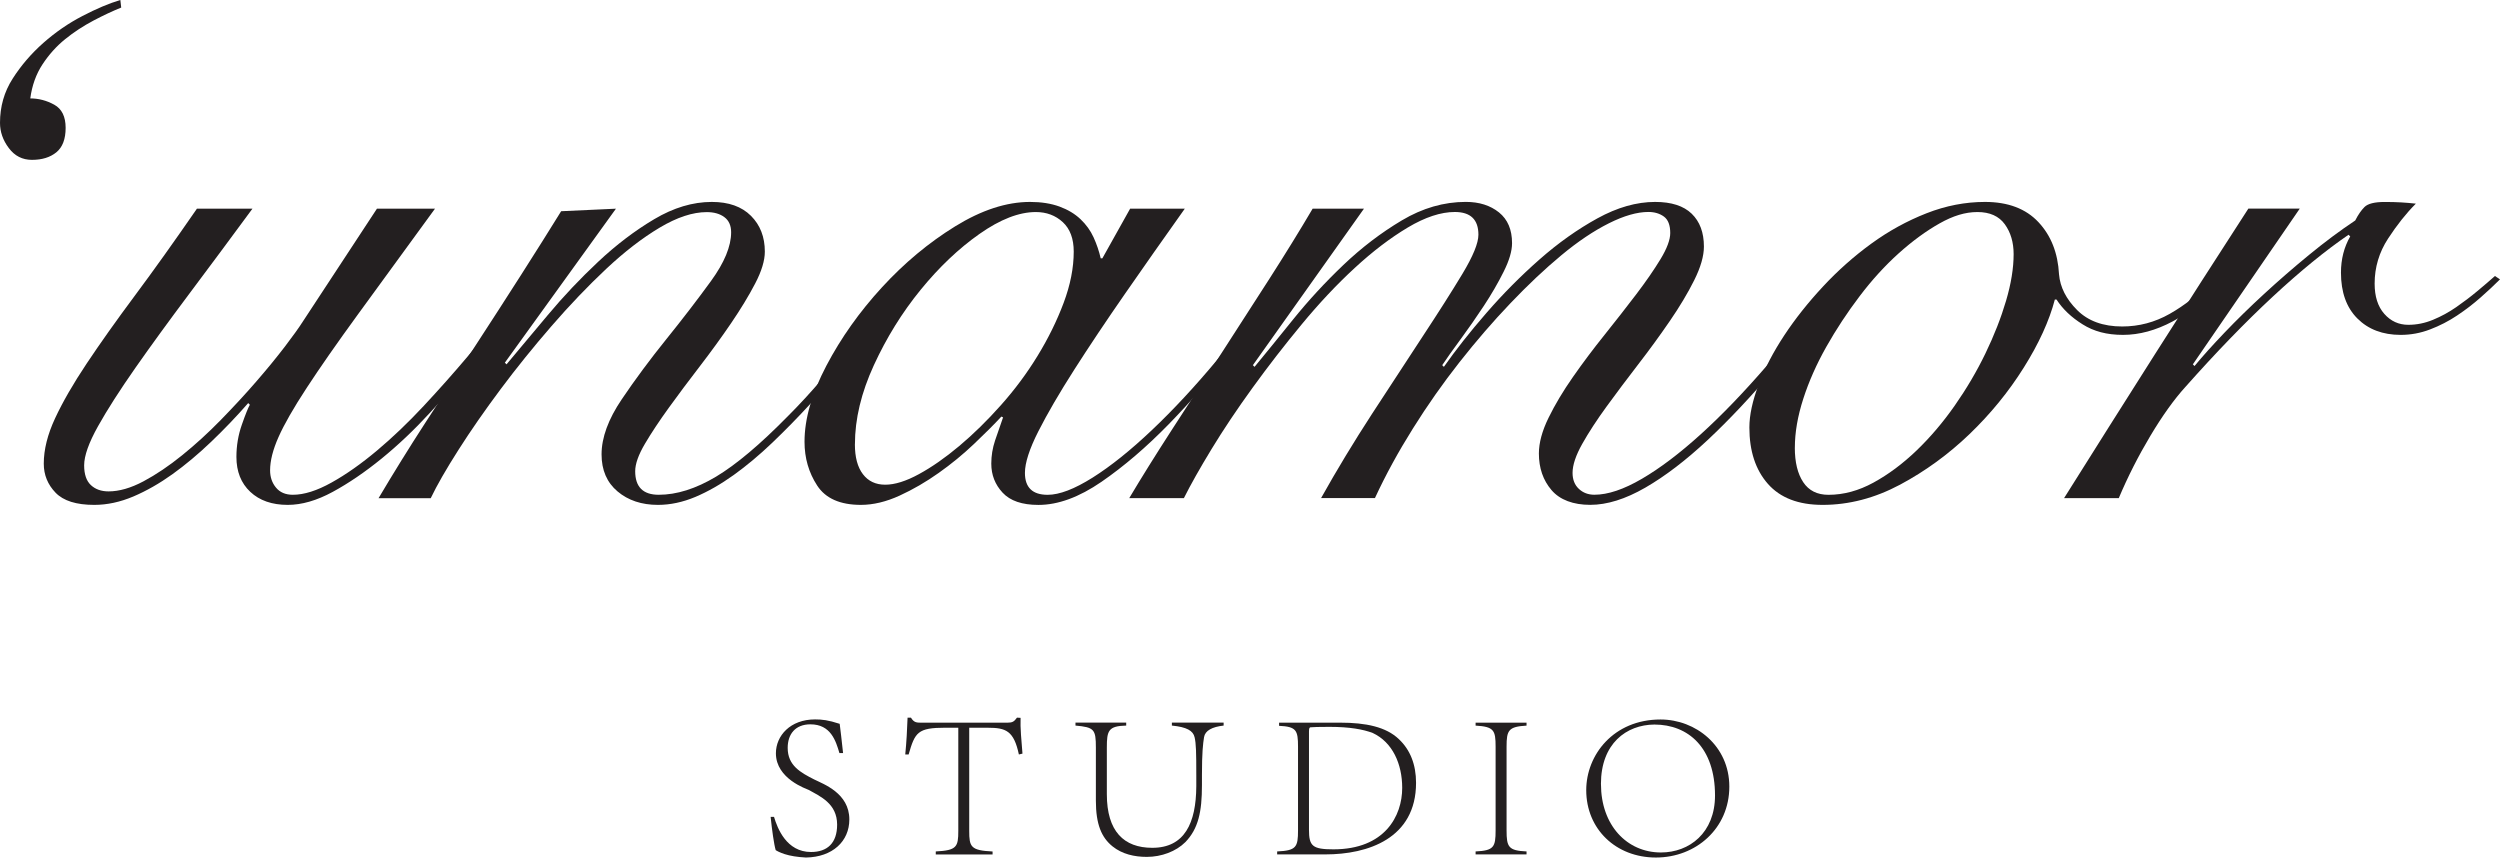
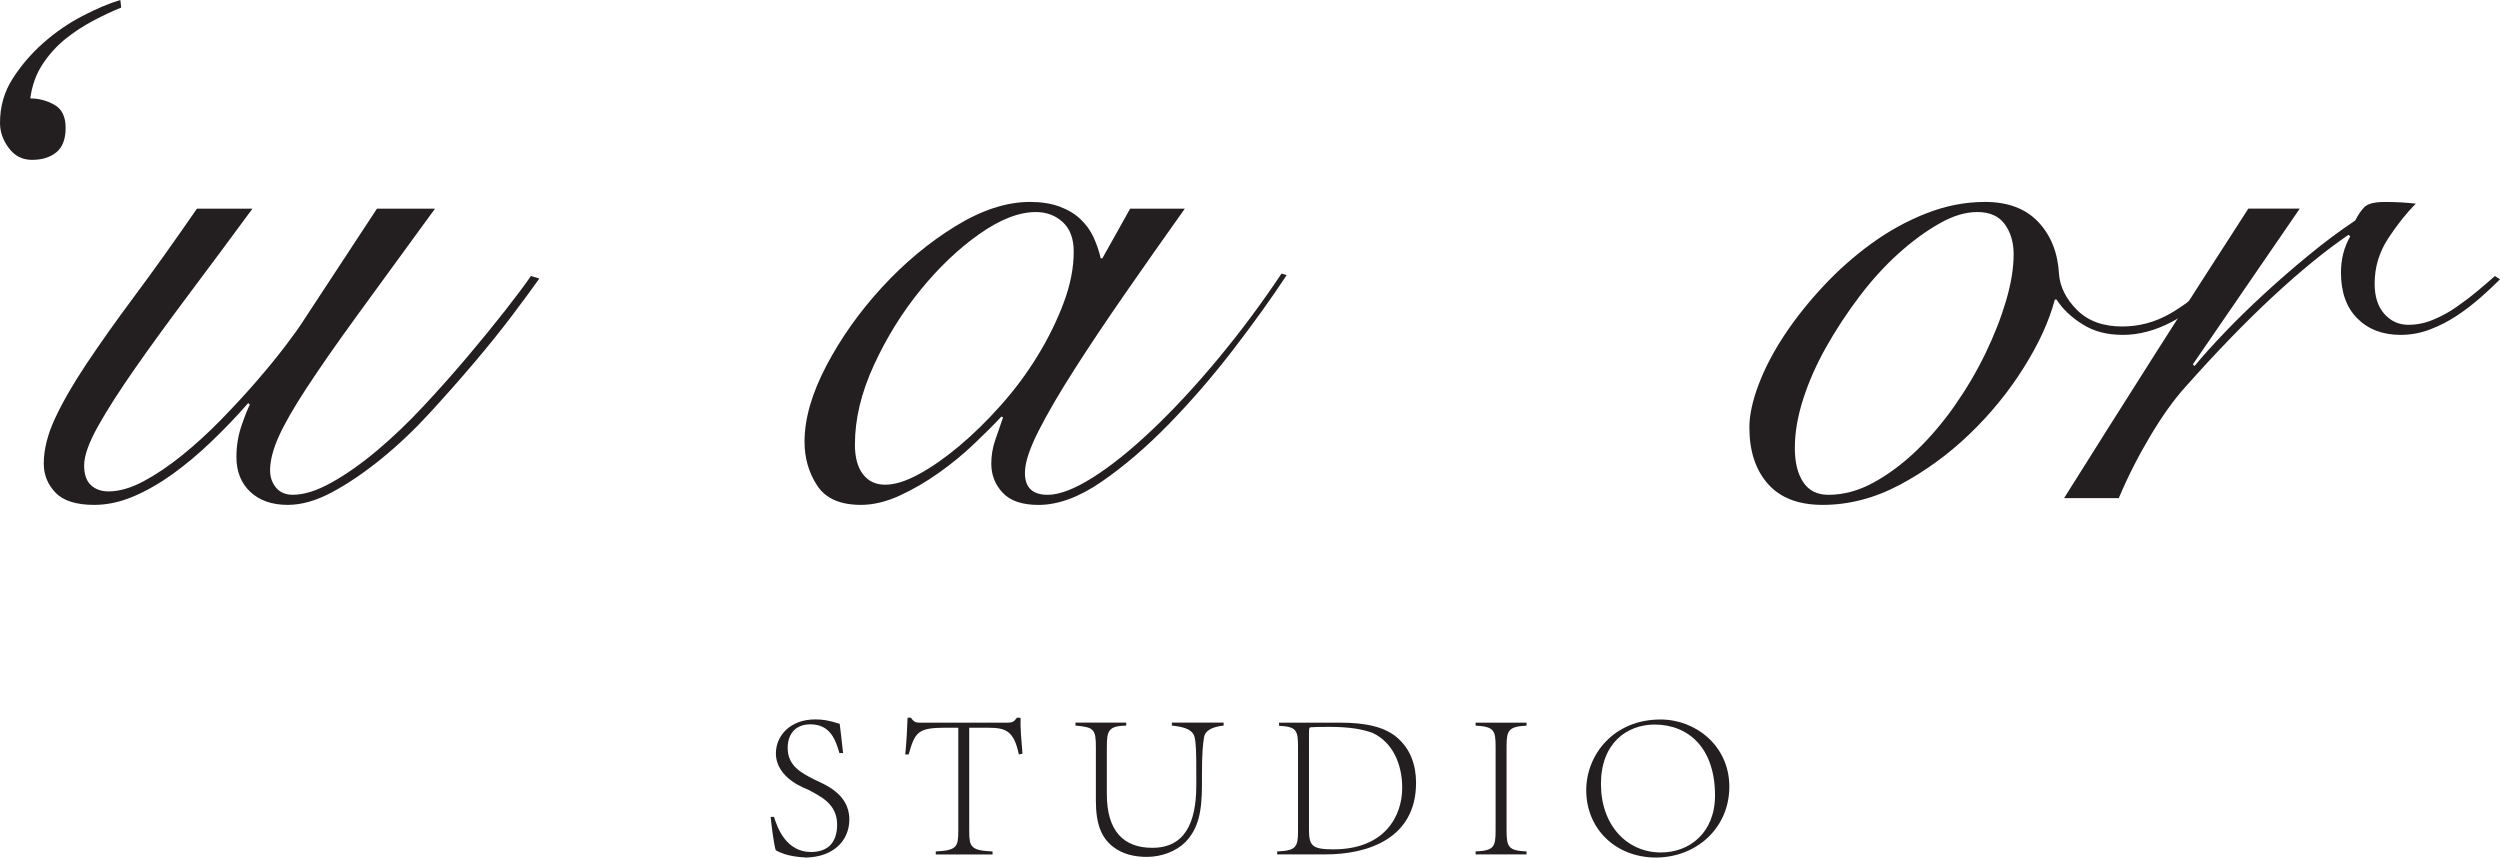
<svg xmlns="http://www.w3.org/2000/svg" id="Layer_1" data-name="Layer 1" viewBox="0 0 702.34 240.91">
  <defs>
    <style>
      .cls-1 {
        fill: #231f20;
      }
    </style>
  </defs>
  <g>
    <path class="cls-1" d="M34.04,2.13c-2.36.95-4.97,2.17-7.8,3.66-2.84,1.5-5.48,3.23-7.92,5.2-2.44,1.97-4.57,4.34-6.38,7.09-1.81,2.76-2.95,5.95-3.43,9.57,2.36,0,4.61.59,6.74,1.77,2.13,1.18,3.19,3.35,3.19,6.5s-.87,5.44-2.6,6.86c-1.74,1.42-4.02,2.13-6.86,2.13-2.68,0-4.85-1.1-6.5-3.31-1.66-2.2-2.48-4.57-2.48-7.09,0-4.57,1.18-8.71,3.55-12.41,2.36-3.7,5.24-7.05,8.63-10.05,3.39-2.99,7.05-5.52,10.99-7.56,3.94-2.05,7.48-3.55,10.64-4.49l.24,2.13Z" />
    <path class="cls-1" d="M70.92,58.63c-6.15,8.36-12.06,16.31-17.73,23.88-5.67,7.57-10.72,14.5-15.13,20.8-4.41,6.31-7.92,11.78-10.52,16.43-2.6,4.65-3.9,8.31-3.9,10.99,0,2.52.63,4.37,1.89,5.55,1.26,1.18,2.91,1.77,4.97,1.77,2.99,0,6.26-.94,9.81-2.83s7.17-4.34,10.87-7.33c3.7-2.99,7.33-6.3,10.87-9.93s6.86-7.21,9.93-10.76c3.07-3.54,5.75-6.82,8.04-9.81,2.28-2.99,3.98-5.36,5.08-7.09l20.8-31.68h16.31c-8.51,11.67-15.72,21.55-21.63,29.67-5.91,8.12-10.72,15.01-14.42,20.68-3.71,5.67-6.35,10.28-7.92,13.83-1.58,3.55-2.36,6.66-2.36,9.34,0,1.89.55,3.51,1.66,4.85,1.1,1.34,2.68,2.01,4.73,2.01,3.15,0,6.77-1.14,10.87-3.43,4.1-2.28,8.35-5.28,12.76-8.98,4.41-3.7,8.78-7.88,13.12-12.53,4.33-4.65,8.43-9.26,12.29-13.83,3.86-4.57,7.37-8.86,10.52-12.88,3.15-4.02,5.59-7.29,7.33-9.81l2.36.71c-1.89,2.68-4.41,6.11-7.56,10.28-3.16,4.18-6.7,8.59-10.64,13.24-3.94,4.65-8.12,9.38-12.53,14.19-4.41,4.81-8.95,9.1-13.59,12.88-4.65,3.78-9.22,6.9-13.71,9.34-4.49,2.44-8.71,3.66-12.65,3.66-4.41,0-7.92-1.22-10.52-3.66-2.6-2.44-3.9-5.71-3.9-9.81,0-3.15.51-6.19,1.54-9.1,1.02-2.91,1.77-4.77,2.24-5.56l-.47-.47c-3.31,3.79-6.78,7.41-10.4,10.87-3.63,3.47-7.25,6.5-10.87,9.1-3.63,2.6-7.29,4.69-10.99,6.27-3.71,1.57-7.37,2.36-10.99,2.36-5.05,0-8.67-1.14-10.87-3.43-2.2-2.28-3.31-5-3.31-8.16,0-3.94,1.06-8.19,3.19-12.76,2.13-4.57,5.08-9.69,8.87-15.37s8.31-12.06,13.59-19.15c5.28-7.09,11.07-15.21,17.38-24.35h15.6Z" />
-     <path class="cls-1" d="M173.04,58.63l-31.21,43.26.47.47c3.31-3.94,7.17-8.55,11.58-13.83,4.41-5.28,9.14-10.28,14.19-15.01,5.04-4.73,10.28-8.71,15.72-11.94,5.44-3.23,10.83-4.85,16.19-4.85,4.73,0,8.39,1.3,10.99,3.9,2.6,2.6,3.9,5.95,3.9,10.05,0,2.52-.91,5.52-2.72,8.98-1.81,3.47-4.06,7.17-6.74,11.11-2.68,3.94-5.6,7.96-8.75,12.06-3.16,4.1-6.07,8-8.75,11.7-2.68,3.71-4.93,7.09-6.74,10.17-1.81,3.07-2.72,5.64-2.72,7.68,0,4.42,2.2,6.62,6.62,6.62,5.04,0,10.4-1.69,16.08-5.08,5.67-3.39,12.45-9.1,20.33-17.14,3.15-3.15,6.34-6.62,9.57-10.4,3.23-3.78,6.34-7.52,9.34-11.23,2.99-3.7,5.71-7.21,8.16-10.52,2.44-3.31,4.37-6.06,5.79-8.27l1.65.95c-3.15,4.73-7.21,10.36-12.17,16.9-4.96,6.54-10.36,12.97-16.19,19.27-3.47,3.78-7.02,7.41-10.64,10.87-3.63,3.47-7.25,6.5-10.87,9.1-3.63,2.6-7.21,4.65-10.76,6.15-3.55,1.49-7.06,2.24-10.52,2.24-4.57,0-8.36-1.26-11.35-3.78-2.99-2.52-4.49-5.99-4.49-10.4,0-4.73,1.89-9.89,5.67-15.48,3.78-5.59,7.96-11.23,12.53-16.9,4.57-5.67,8.75-11.11,12.53-16.31,3.78-5.2,5.67-9.77,5.67-13.71,0-1.89-.63-3.31-1.89-4.25-1.26-.95-2.92-1.42-4.96-1.42-3.94,0-8.36,1.46-13.24,4.37-4.89,2.92-9.89,6.78-15.01,11.58-5.12,4.81-10.25,10.17-15.37,16.08-5.12,5.91-9.89,11.82-14.3,17.73-4.41,5.91-8.36,11.58-11.82,17.02-3.47,5.44-6.07,9.97-7.8,13.59h-14.66c4.1-6.93,8.47-13.98,13.12-21.16,4.65-7.17,9.26-14.26,13.83-21.28,4.57-7.01,8.94-13.79,13.12-20.33,4.17-6.54,7.92-12.49,11.23-17.85l15.37-.71Z" />
    <path class="cls-1" d="M317.48,58.63h15.37c-5.83,8.2-11.43,16.16-16.78,23.88-5.36,7.72-10.13,14.86-14.3,21.39-4.18,6.54-7.53,12.3-10.05,17.26-2.52,4.96-3.78,8.87-3.78,11.7,0,4.1,2.13,6.15,6.38,6.15,3.31,0,7.52-1.61,12.65-4.84,5.12-3.23,10.67-7.68,16.66-13.36,5.99-5.67,12.14-12.29,18.44-19.86,6.3-7.57,12.29-15.6,17.97-24.11l1.42.47c-4.25,6.46-9.26,13.44-15.01,20.92-5.76,7.49-11.78,14.46-18.08,20.92-6.3,6.46-12.61,11.86-18.91,16.2-6.31,4.34-12.21,6.5-17.73,6.5-4.57,0-7.92-1.14-10.05-3.43s-3.19-5-3.19-8.16c0-2.2.35-4.37,1.06-6.5.71-2.13,1.46-4.29,2.25-6.5l-.47-.23c-2.05,2.21-4.61,4.77-7.68,7.68-3.07,2.92-6.38,5.64-9.93,8.15-3.55,2.52-7.21,4.65-10.99,6.38-3.78,1.73-7.41,2.6-10.87,2.6-5.83,0-9.93-1.81-12.29-5.44-2.36-3.62-3.55-7.72-3.55-12.29,0-6.46,2.05-13.59,6.15-21.39,4.1-7.8,9.3-15.13,15.6-21.99,6.3-6.86,13.16-12.57,20.57-17.14,7.41-4.57,14.42-6.86,21.04-6.86,3.15,0,5.91.44,8.27,1.3,2.36.87,4.33,2.05,5.91,3.55,1.57,1.5,2.8,3.19,3.66,5.08.86,1.89,1.54,3.86,2.01,5.91h.47l7.8-13.95ZM240.17,124.82c0,3.63.75,6.42,2.25,8.39,1.5,1.97,3.58,2.96,6.27,2.96s5.83-.98,9.46-2.96c3.62-1.97,7.41-4.61,11.35-7.92,3.94-3.31,7.84-7.13,11.7-11.47,3.86-4.33,7.29-8.94,10.28-13.83,2.99-4.88,5.44-9.85,7.33-14.89,1.89-5.04,2.84-9.85,2.84-14.42,0-3.62-1.03-6.38-3.07-8.27-2.05-1.89-4.57-2.84-7.57-2.84-4.73,0-10.01,2.05-15.84,6.15-5.83,4.1-11.35,9.34-16.55,15.72-5.2,6.38-9.57,13.44-13.12,21.16-3.55,7.72-5.32,15.13-5.32,22.22Z" />
-     <path class="cls-1" d="M317.24,139.95c3.47-5.83,7.45-12.21,11.94-19.15,4.49-6.93,9.06-13.98,13.71-21.16,4.65-7.17,9.22-14.26,13.71-21.28,4.49-7.01,8.55-13.59,12.17-19.74h14.42l-31.21,43.97.47.47c2.99-3.62,6.62-8.08,10.87-13.36,4.26-5.28,8.94-10.36,14.07-15.25,5.12-4.88,10.6-9.06,16.43-12.53,5.83-3.47,11.82-5.2,17.97-5.2,3.78,0,6.89.99,9.34,2.96,2.44,1.97,3.66,4.85,3.66,8.63,0,2.21-.79,4.89-2.37,8.04-1.57,3.16-3.43,6.35-5.55,9.57-2.13,3.23-4.3,6.35-6.5,9.34-2.21,2.99-3.94,5.44-5.2,7.33l.47.47c3.31-4.73,7.29-9.77,11.94-15.13,4.65-5.36,9.61-10.36,14.89-15.01,5.28-4.65,10.72-8.51,16.31-11.58,5.59-3.07,10.99-4.61,16.2-4.61,4.57,0,8,1.1,10.28,3.31,2.28,2.21,3.43,5.28,3.43,9.22,0,2.68-.91,5.83-2.72,9.46-1.81,3.63-4.1,7.45-6.86,11.47-2.76,4.02-5.71,8.08-8.87,12.17-3.16,4.1-6.11,8.04-8.87,11.82-2.76,3.79-5.04,7.29-6.86,10.52-1.81,3.23-2.72,5.95-2.72,8.15,0,1.89.59,3.39,1.77,4.49,1.18,1.11,2.64,1.65,4.37,1.65,3.78,0,8.23-1.49,13.36-4.49,5.12-2.99,10.64-7.17,16.55-12.53,5.91-5.35,12.09-11.78,18.56-19.27,6.46-7.48,13-15.72,19.62-24.7l1.89.94c-6.46,8.83-12.93,17.06-19.39,24.71-6.46,7.65-12.73,14.3-18.79,19.98-6.07,5.67-11.9,10.13-17.49,13.36-5.6,3.23-10.76,4.84-15.49,4.84s-8.51-1.38-10.87-4.14c-2.36-2.76-3.55-6.19-3.55-10.28,0-2.99.9-6.34,2.72-10.05,1.81-3.7,4.1-7.52,6.86-11.47,2.75-3.94,5.71-7.88,8.87-11.82,3.15-3.94,6.11-7.72,8.87-11.35,2.75-3.62,5.04-6.93,6.86-9.93,1.81-2.99,2.72-5.44,2.72-7.33,0-2.2-.59-3.74-1.77-4.61-1.18-.86-2.64-1.3-4.37-1.3-3.16,0-6.86,1.06-11.11,3.19-4.25,2.13-8.71,5.12-13.35,8.98-4.65,3.86-9.42,8.36-14.3,13.48-4.89,5.12-9.65,10.64-14.3,16.55-4.65,5.91-9.03,12.14-13.12,18.68-4.1,6.54-7.65,13.04-10.64,19.5h-15.13c4.41-7.88,9.18-15.76,14.3-23.64,5.12-7.88,9.89-15.17,14.3-21.87,4.41-6.7,8.12-12.53,11.11-17.49,2.99-4.97,4.49-8.63,4.49-10.99,0-4.25-2.21-6.38-6.62-6.38-3.94,0-8.36,1.46-13.24,4.37-4.89,2.92-9.85,6.7-14.89,11.35-5.05,4.65-10.01,9.93-14.89,15.84-4.89,5.91-9.5,11.86-13.83,17.85-4.34,5.99-8.16,11.7-11.47,17.14s-5.91,10.05-7.8,13.83h-15.37Z" />
    <path class="cls-1" d="M623.14,80.14c-3.78,4.25-8.04,7.65-12.76,10.16-4.73,2.52-9.38,3.78-13.95,3.78s-8.2-.98-11.35-2.96c-3.16-1.97-5.6-4.29-7.33-6.97h-.47c-1.58,5.99-4.49,12.38-8.75,19.15-4.25,6.78-9.34,13-15.25,18.68-5.91,5.67-12.41,10.4-19.5,14.19-7.09,3.78-14.34,5.67-21.75,5.67-6.78,0-11.9-1.97-15.37-5.91-3.47-3.94-5.2-9.22-5.2-15.84,0-3.46.87-7.48,2.6-12.06,1.73-4.57,4.14-9.18,7.21-13.83,3.07-4.65,6.7-9.22,10.88-13.71,4.17-4.49,8.71-8.51,13.59-12.06,4.88-3.55,10.05-6.38,15.48-8.51s10.91-3.19,16.43-3.19c6.46,0,11.47,1.89,15.01,5.67,3.55,3.78,5.47,8.67,5.79,14.66.31,3.63,2.01,6.97,5.09,10.05,3.07,3.07,7.29,4.61,12.65,4.61,4.73,0,9.18-1.18,13.36-3.55,4.17-2.36,8.07-5.44,11.7-9.22l1.89,1.18ZM504.23,125.77c0,4.1.79,7.33,2.36,9.69,1.57,2.37,3.94,3.55,7.09,3.55,4.25,0,8.47-1.14,12.65-3.43,4.17-2.28,8.2-5.28,12.06-8.98s7.45-7.92,10.76-12.65c3.31-4.73,6.19-9.61,8.63-14.66,2.44-5.04,4.37-9.97,5.79-14.78,1.42-4.81,2.13-9.18,2.13-13.12,0-3.31-.83-6.11-2.48-8.39-1.65-2.28-4.22-3.43-7.68-3.43s-6.86,1.06-10.64,3.19-7.61,4.93-11.47,8.39c-3.86,3.47-7.53,7.49-10.99,12.06-3.47,4.57-6.58,9.3-9.34,14.18-2.76,4.89-4.93,9.77-6.5,14.66-1.58,4.89-2.36,9.46-2.36,13.71Z" />
    <path class="cls-1" d="M646.07,58.63l-30.02,43.73.47.47c2.21-2.68,5-5.79,8.39-9.34,3.39-3.55,7.09-7.17,11.11-10.87,4.02-3.7,8.23-7.37,12.65-10.99,4.41-3.62,8.75-6.86,13-9.69.79-1.57,1.66-2.84,2.6-3.78.95-.95,2.84-1.42,5.68-1.42,1.73,0,3.27.04,4.61.12,1.34.08,2.72.2,4.14.35-2.68,2.68-5.28,5.95-7.8,9.81-2.52,3.86-3.78,8.08-3.78,12.65,0,3.63.9,6.46,2.72,8.51,1.81,2.05,4.06,3.07,6.74,3.07,2.37,0,4.69-.47,6.97-1.42,2.28-.94,4.45-2.13,6.5-3.55,2.05-1.42,4.02-2.91,5.91-4.49,1.89-1.57,3.55-2.99,4.96-4.25l1.42.94c-1.58,1.58-3.39,3.27-5.44,5.08-2.05,1.81-4.25,3.51-6.62,5.08-2.37,1.58-4.89,2.88-7.57,3.9-2.68,1.03-5.44,1.54-8.27,1.54-5.05,0-9.1-1.54-12.17-4.61-3.07-3.07-4.61-7.37-4.61-12.88,0-3.78.87-7.17,2.6-10.17l-.47-.47c-6.46,4.42-13.56,10.21-21.28,17.38-7.72,7.17-15.92,15.64-24.59,25.41-3.15,3.47-6.42,8.04-9.81,13.71-3.39,5.68-6.35,11.51-8.87,17.49h-15.37c8.51-13.55,17.02-27.03,25.53-40.43,8.51-13.39,17.26-27.03,26.24-40.9h14.42Z" />
  </g>
  <g>
    <path class="cls-1" d="M235.83,211.59c-1.01-3.43-2.42-8.1-8.16-8.1-4.26,0-6.38,2.78-6.38,6.62,0,4.96,3.61,6.92,7.45,8.87,2.6,1.3,9.87,3.84,9.87,11.23,0,6.15-4.73,10.58-12.18,10.7-2.42-.12-4.49-.47-5.97-.95-1.42-.47-2.19-.89-2.54-1.13-.47-1.54-1.06-5.79-1.42-9.34h.95c.95,3.19,3.49,9.87,10.4,9.87,4.55,0,7.33-2.48,7.33-7.69,0-5.97-4.85-7.98-7.98-9.75-.53-.29-9.22-3.07-9.22-10.29,0-4.91,4.02-9.52,11-9.52,1.95,0,3.67.18,6.92,1.24.24,2.01.53,4.2.95,8.22h-1.01Z" />
    <path class="cls-1" d="M262.9,239.2c5.91-.29,6.32-1.3,6.32-5.79v-28.97h-3.66c-7.75,0-8.51,1.3-10.29,7.51h-.95c.35-3.49.53-7.03.65-10.34h.95c.42.71.83,1.06,1.3,1.24s1.06.18,1.89.18h23.82c1.54,0,1.95-.29,2.78-1.42l1.01.06c-.12,2.78.24,6.5.53,10.05l-1.01.24c-1.42-6.68-3.66-7.51-8.69-7.51h-5.26v28.97c0,4.49.41,5.5,6.56,5.79v.83h-15.96v-.83Z" />
    <path class="cls-1" d="M337.67,220.63c0,7.39-1,12.18-4.67,15.96-2.6,2.6-6.68,4.14-10.82,4.14-3.49,0-6.92-.77-9.64-2.96-3.07-2.48-4.67-6.15-4.67-12.83v-14.95c0-5.09-.47-5.68-5.73-6.15v-.83h14.25v.83c-5.02.12-5.44,1.42-5.44,6.15v13.12c0,10.46,4.79,15.07,12.77,15.07,9.1,0,12.3-6.97,12.36-17.26v-3.13c0-6.44-.06-8.87-.47-10.64-.41-1.89-2.25-2.9-6.39-3.31v-.83h14.54v.83c-3.25.36-5.2,1.42-5.5,3.25-.29,1.83-.59,4.2-.59,10.7v2.83Z" />
    <path class="cls-1" d="M358.81,239.2c5.38-.24,5.85-1.24,5.85-5.91v-23.53c0-4.61-.47-5.62-5.32-5.85v-.89h17.2c7.15,0,12.89,1.18,16.49,4.67,3.14,2.96,4.79,7.09,4.79,12.24,0,15.67-13.6,20.1-25.42,20.1h-13.6v-.83ZM367.74,233.11c0,4.55.95,5.5,6.86,5.5,14.48,0,19.33-9.4,19.33-17.26,0-6.74-2.72-12.83-8.28-15.43-2.66-1.01-6.44-1.72-12.18-1.72-3.02,0-4.67.06-5.2.12-.29,0-.53.06-.53,1.12v27.67Z" />
    <path class="cls-1" d="M414.55,239.2c5.14-.24,5.62-1.24,5.62-5.91v-23.53c0-4.61-.47-5.62-5.62-5.91v-.83h14.31v.83c-5.08.29-5.61,1.3-5.61,5.91v23.53c0,4.67.53,5.68,5.61,5.91v.83h-14.31v-.83Z" />
    <path class="cls-1" d="M485.83,220.99c0,11.76-9.4,19.92-20.63,19.92s-19.57-7.98-19.57-18.92c0-9.93,7.69-19.86,20.87-19.86,9.87,0,19.33,7.39,19.33,18.86ZM449.77,220.28c0,11.53,7.27,19.21,16.85,19.21,7.98,0,15.19-5.5,15.19-16.02,0-13.42-7.51-19.92-17.03-19.92-7.86.06-15.02,5.32-15.02,16.73Z" />
  </g>
</svg>